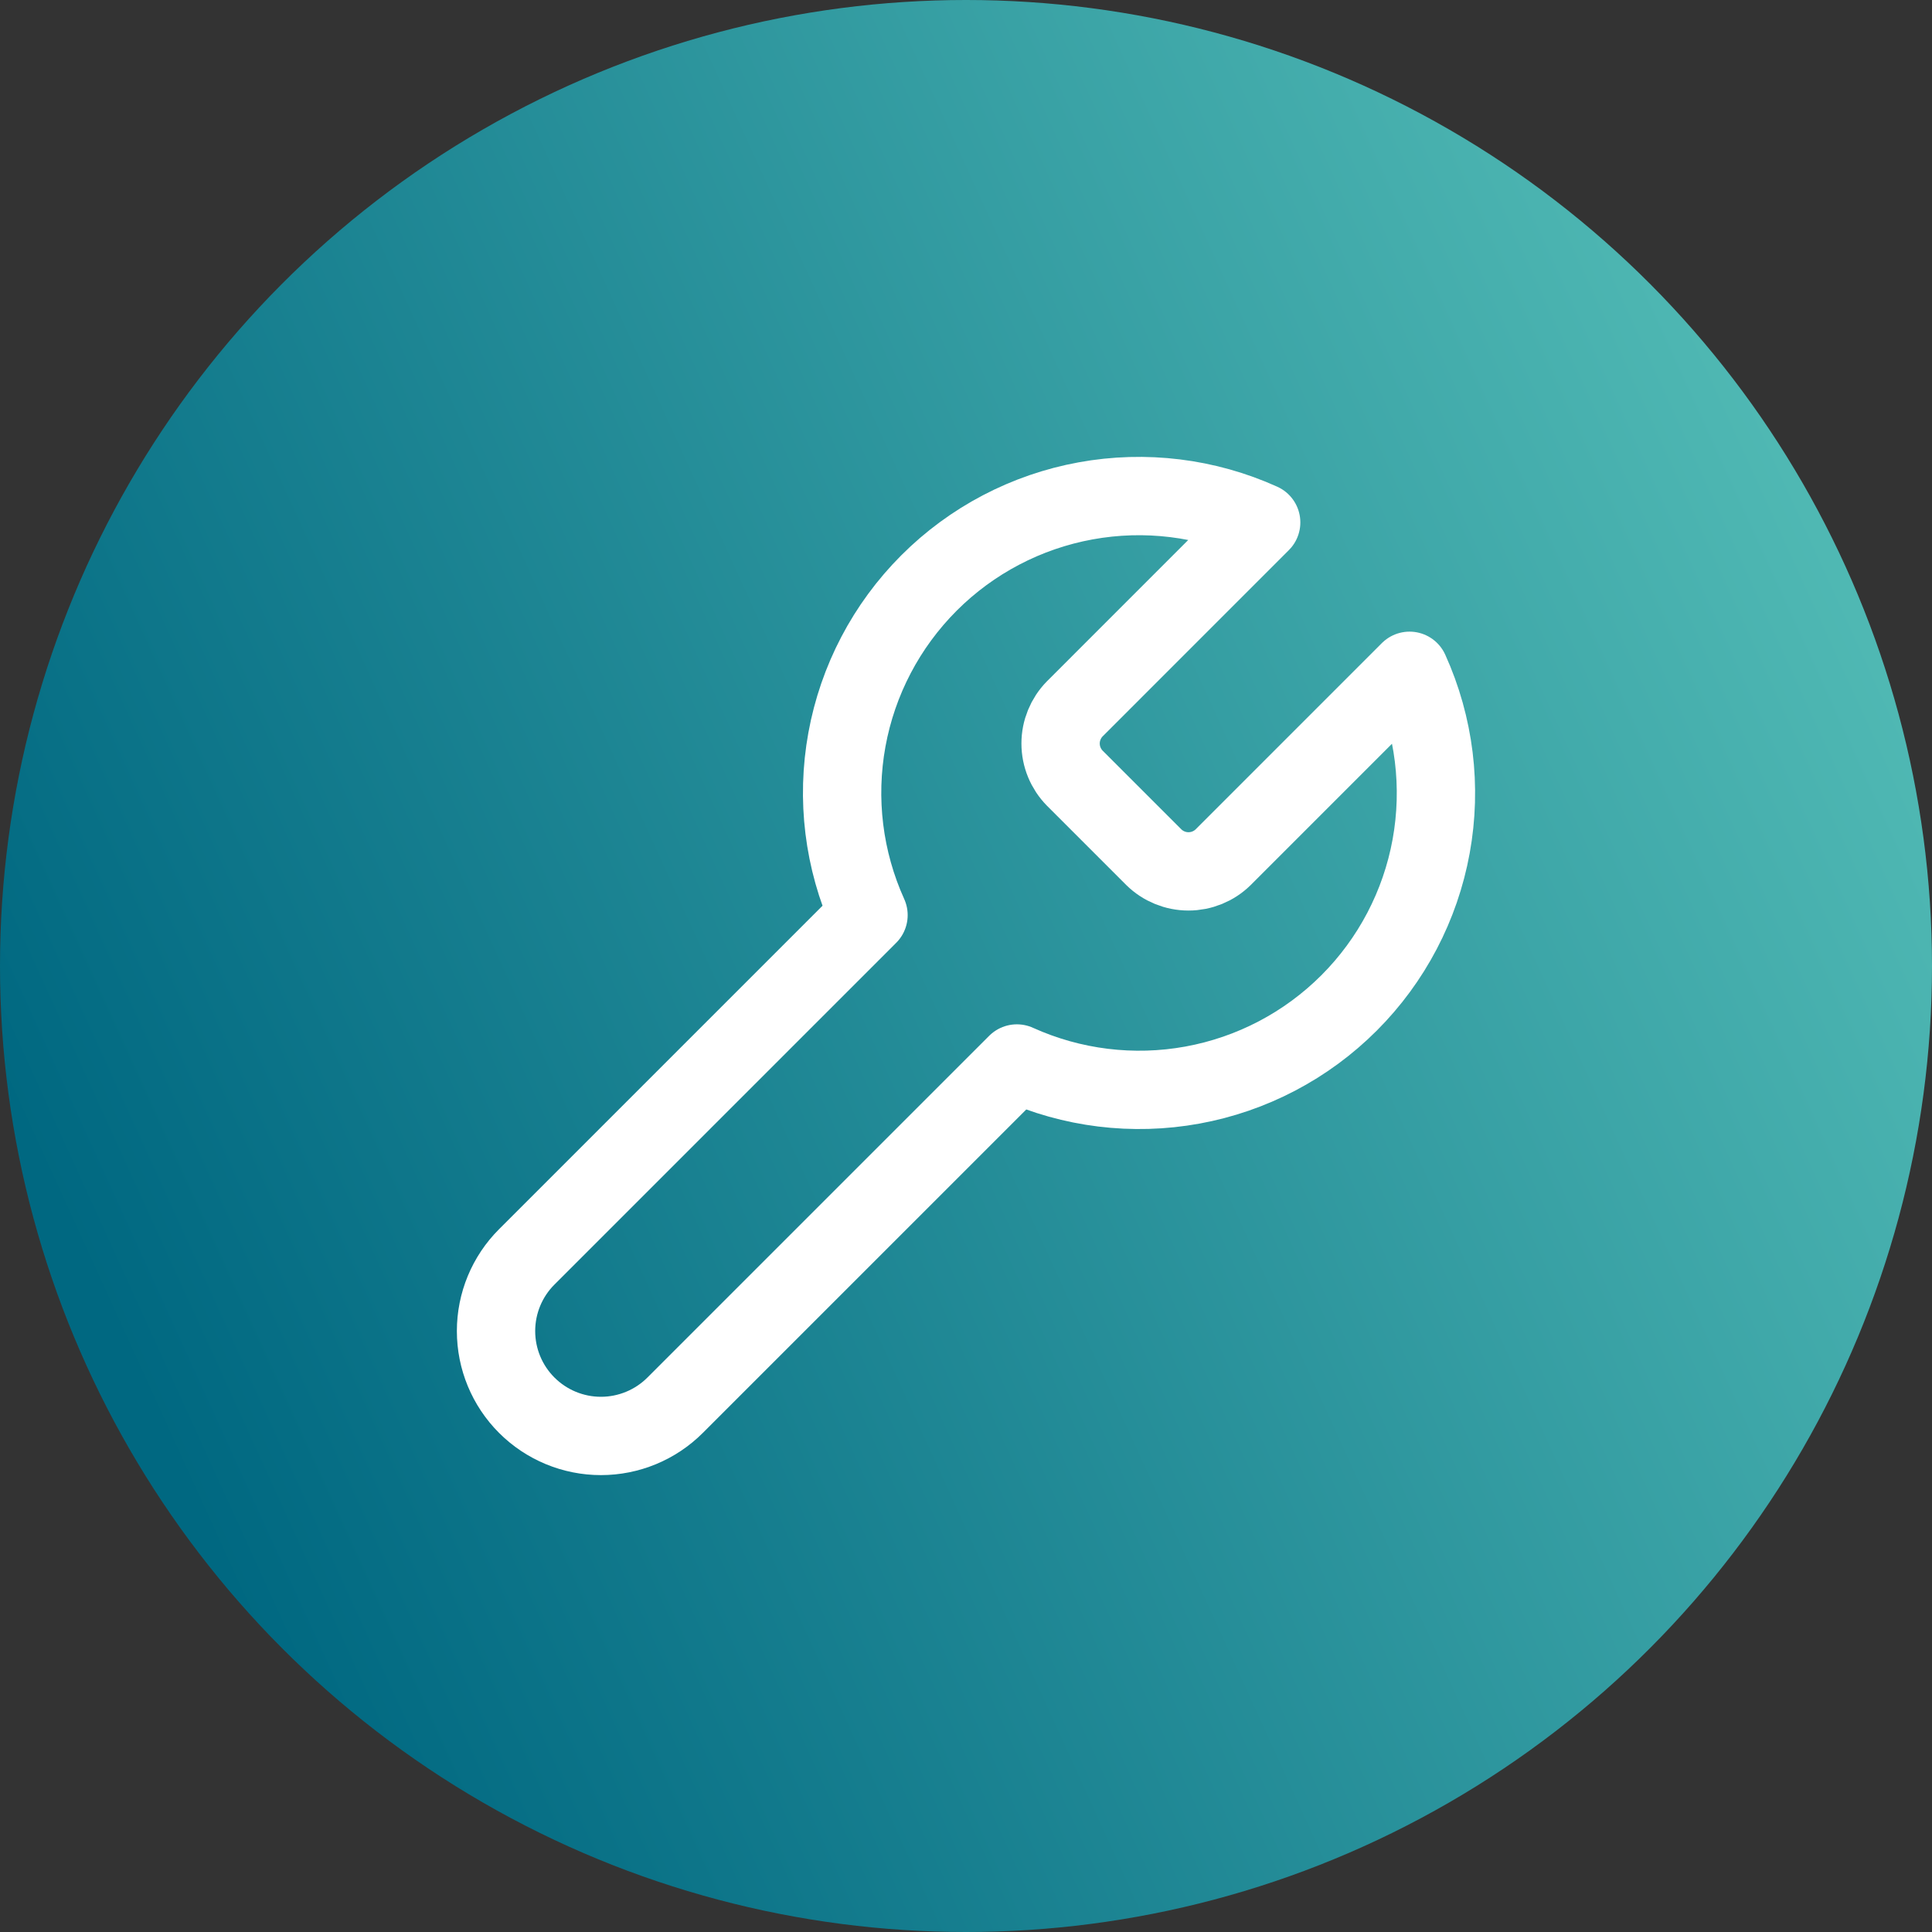
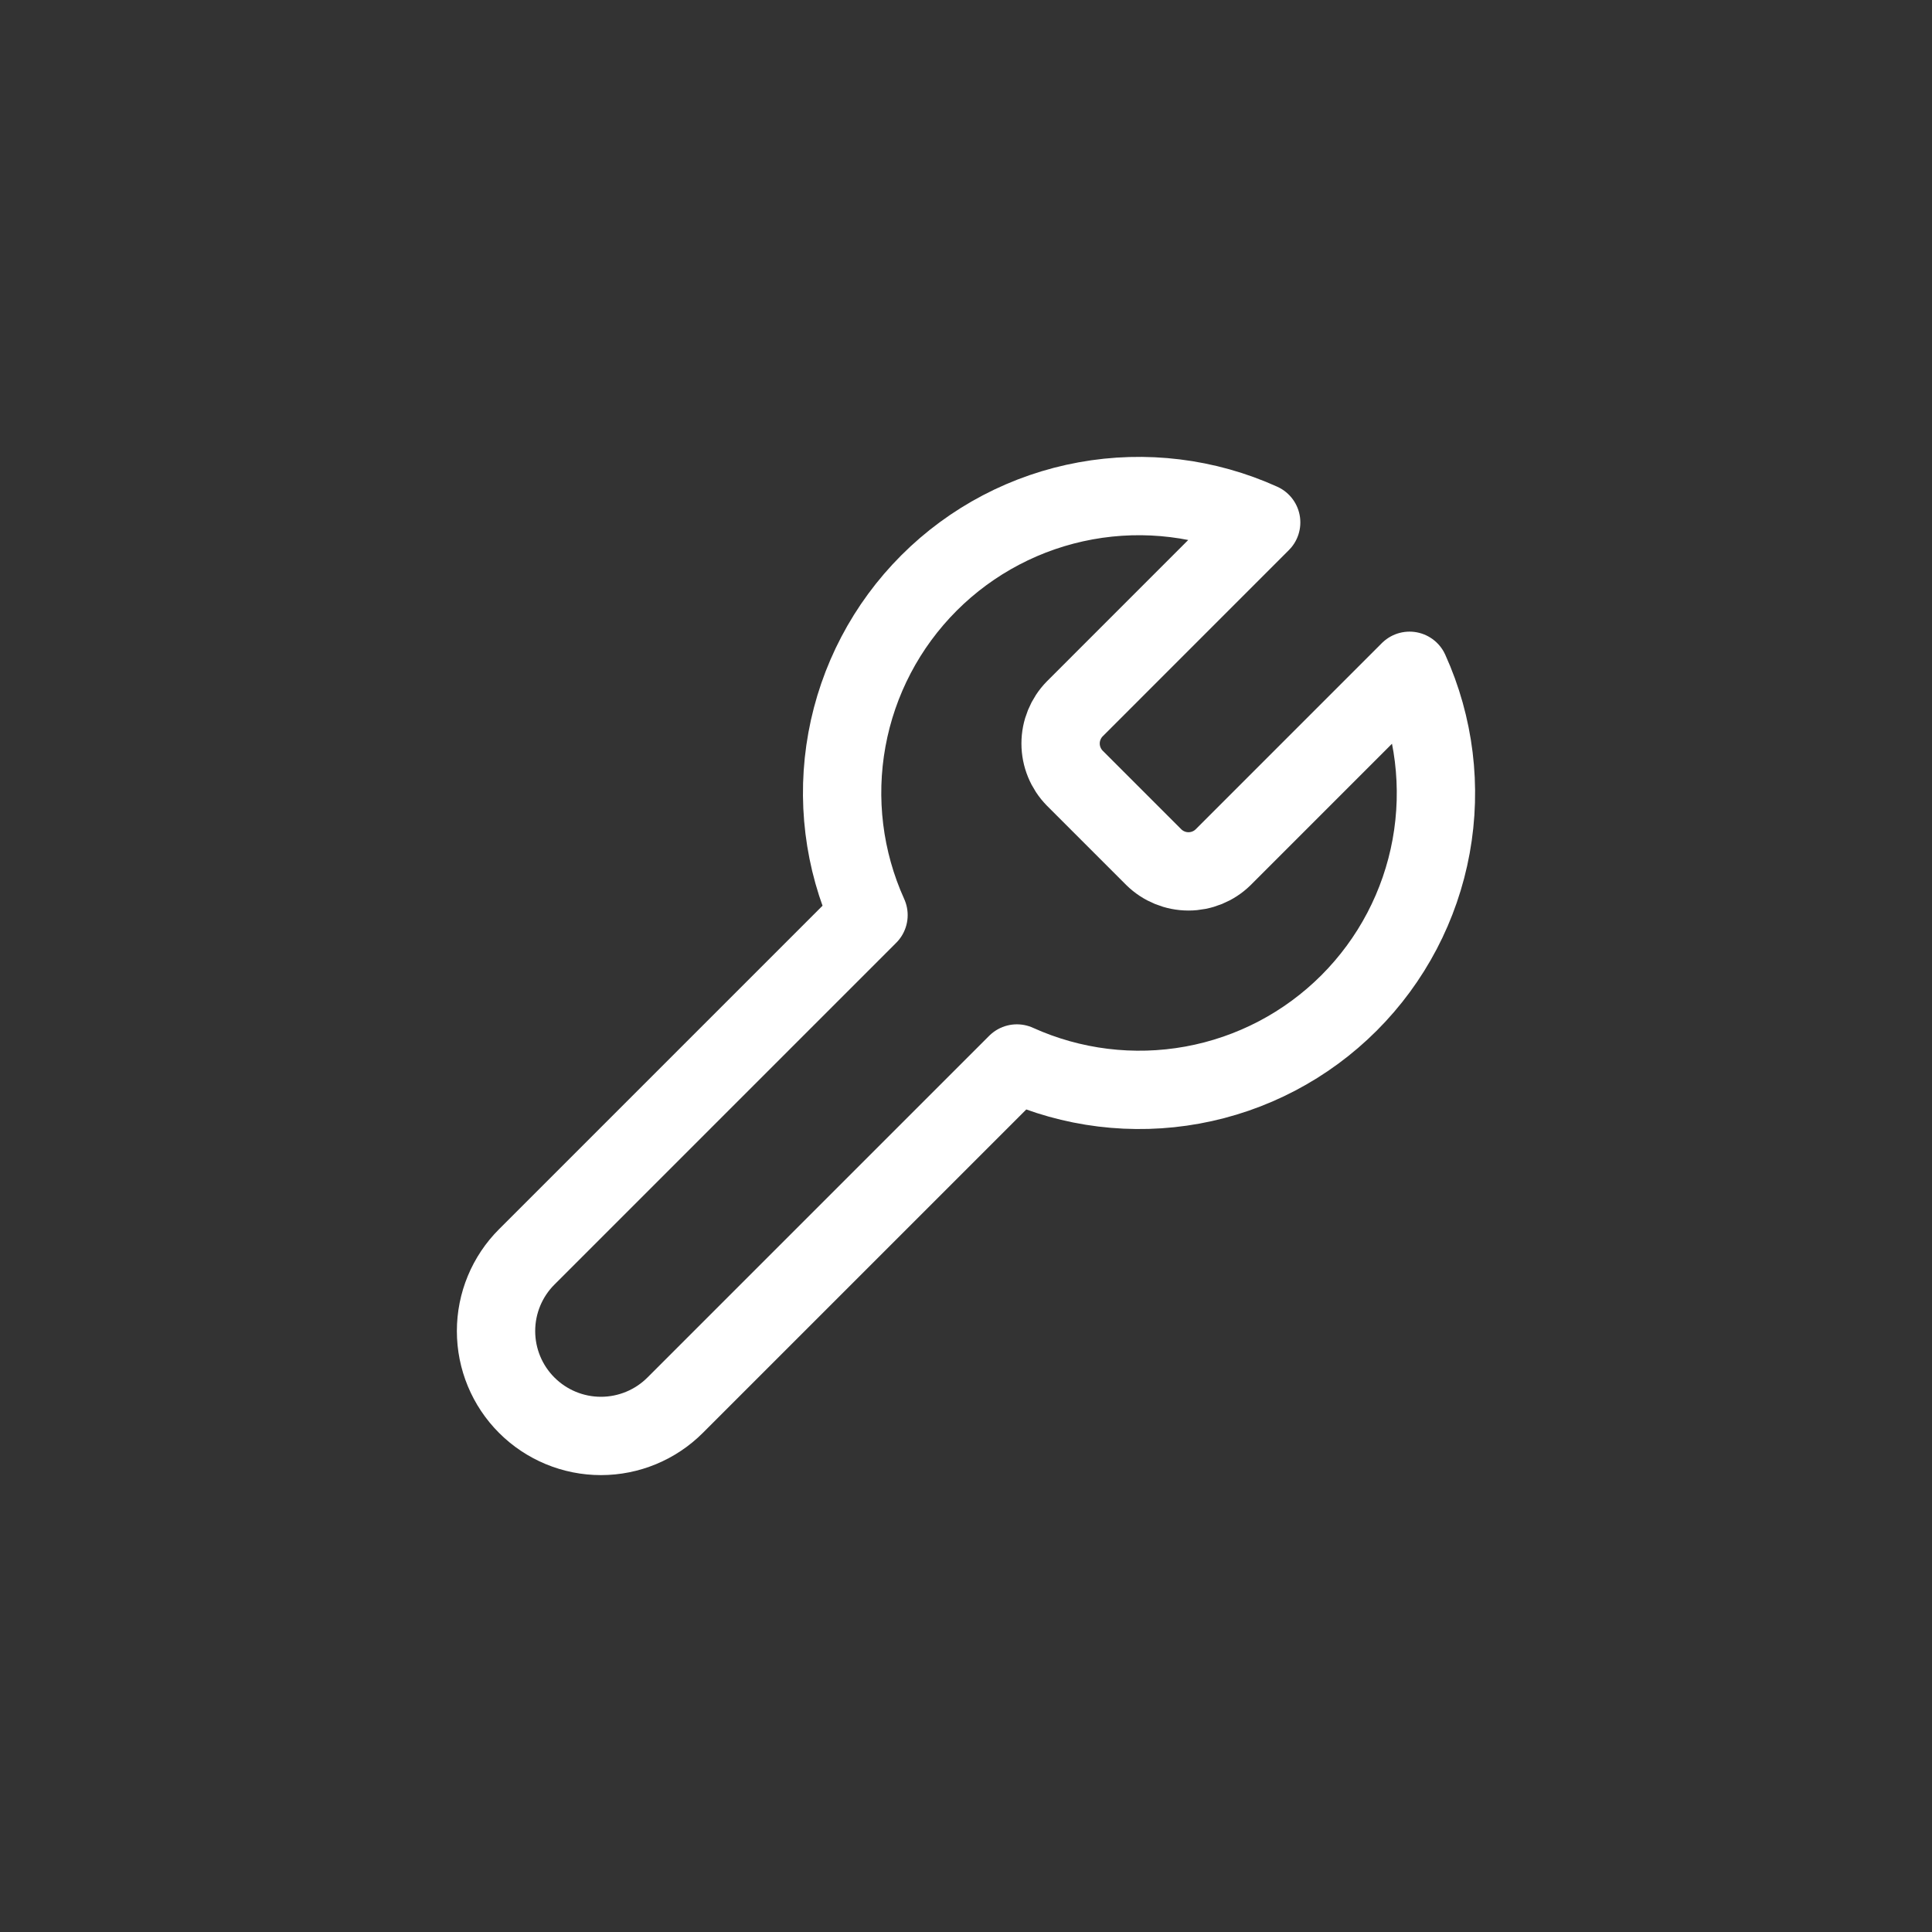
<svg xmlns="http://www.w3.org/2000/svg" width="74" height="74" viewBox="0 0 74 74" fill="none">
  <rect x="0" y="0" width="74" height="74" fill="#333333" stroke="none" />
-   <circle cx="37" cy="37" r="37" fill="url(#paint0_linear_1335_811)" />
  <path d="M41.165 27.152C40.818 27.506 40.623 27.982 40.623 28.478C40.623 28.974 40.818 29.45 41.165 29.804L44.196 32.835C44.55 33.182 45.026 33.376 45.522 33.376C46.017 33.376 46.494 33.182 46.848 32.835L53.989 25.693C54.942 27.798 55.23 30.143 54.816 32.416C54.402 34.689 53.305 36.782 51.671 38.416C50.037 40.05 47.945 41.147 45.672 41.561C43.399 41.975 41.053 41.686 38.949 40.734L25.859 53.823C25.105 54.577 24.083 55 23.017 55C21.952 55 20.93 54.577 20.176 53.823C19.422 53.07 18.999 52.048 18.999 50.982C18.999 49.916 19.422 48.894 20.176 48.141L33.266 35.051C32.313 32.946 32.025 30.601 32.439 28.328C32.853 26.055 33.95 23.962 35.584 22.328C37.217 20.695 39.31 19.598 41.583 19.184C43.856 18.77 46.201 19.058 48.306 20.01L41.184 27.133L41.165 27.152Z" stroke="white" stroke-width="3" stroke-linecap="round" stroke-linejoin="round" />
  <defs>
    <linearGradient id="paint0_linear_1335_811" x1="5.809" y1="54.369" x2="74" y2="23.274" gradientUnits="userSpaceOnUse">
      <stop stop-color="#006881" />
      <stop offset="1" stop-color="#52BBB5" />
    </linearGradient>
  </defs>
</svg>